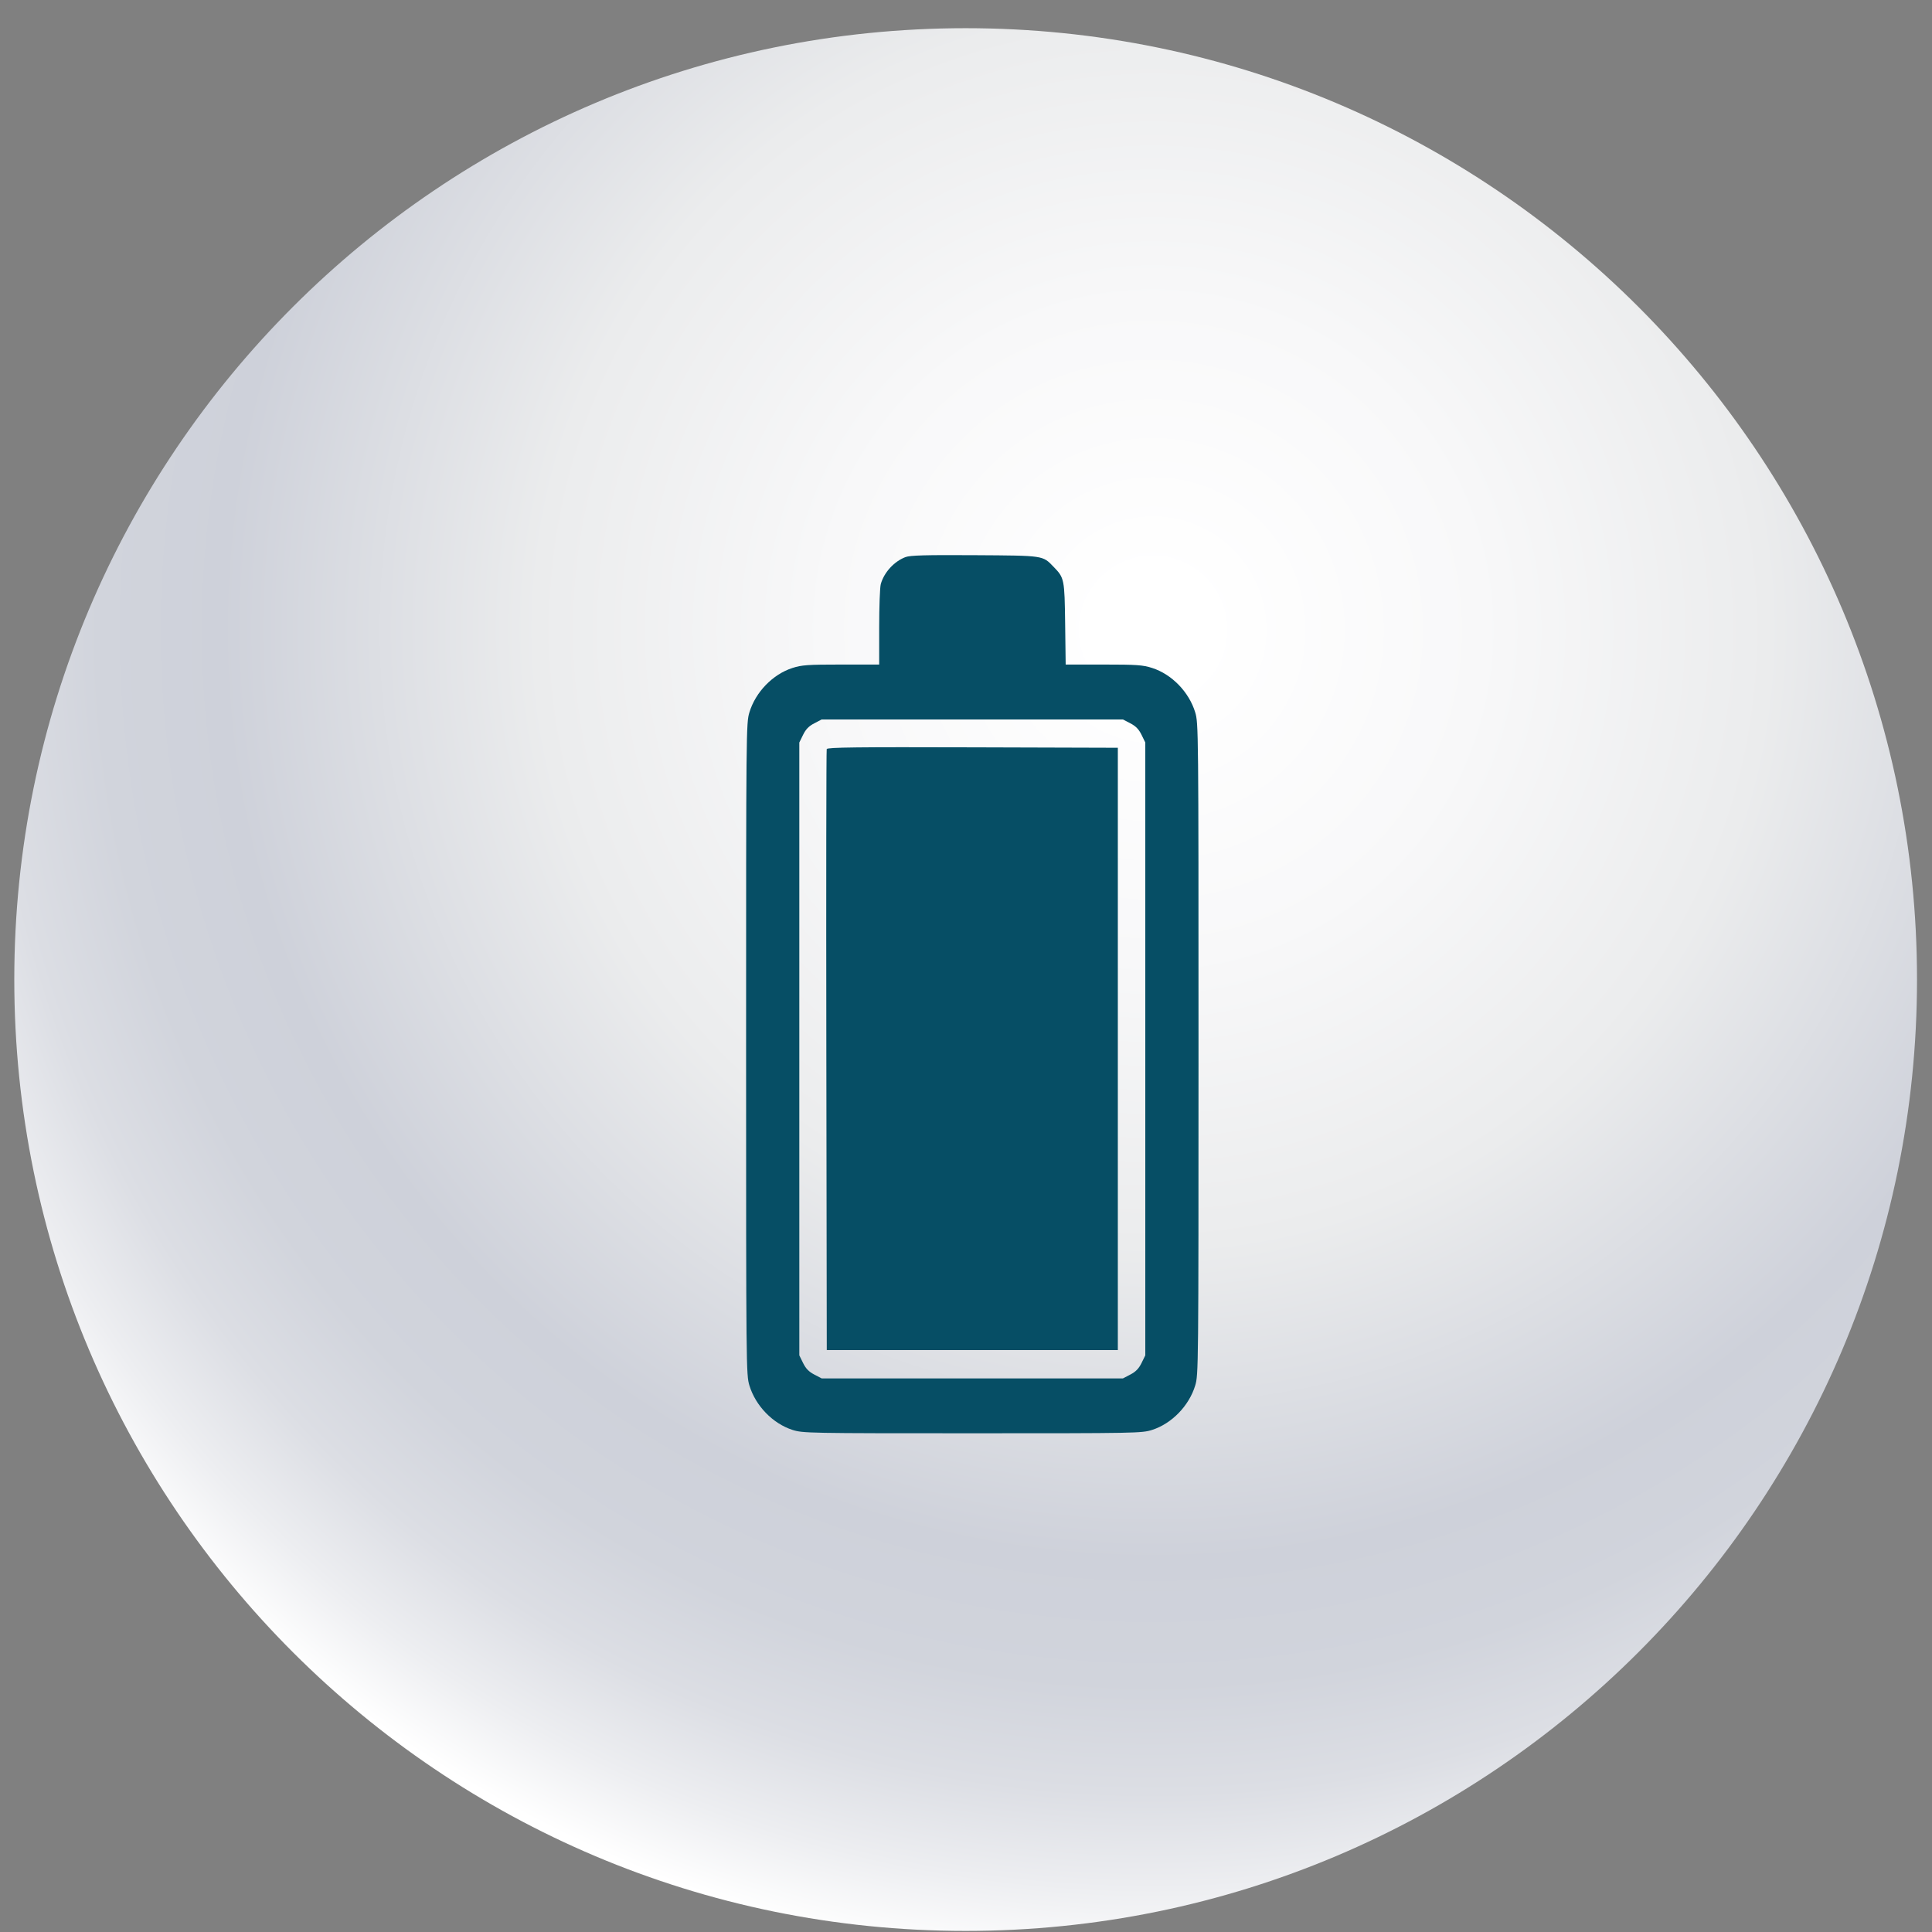
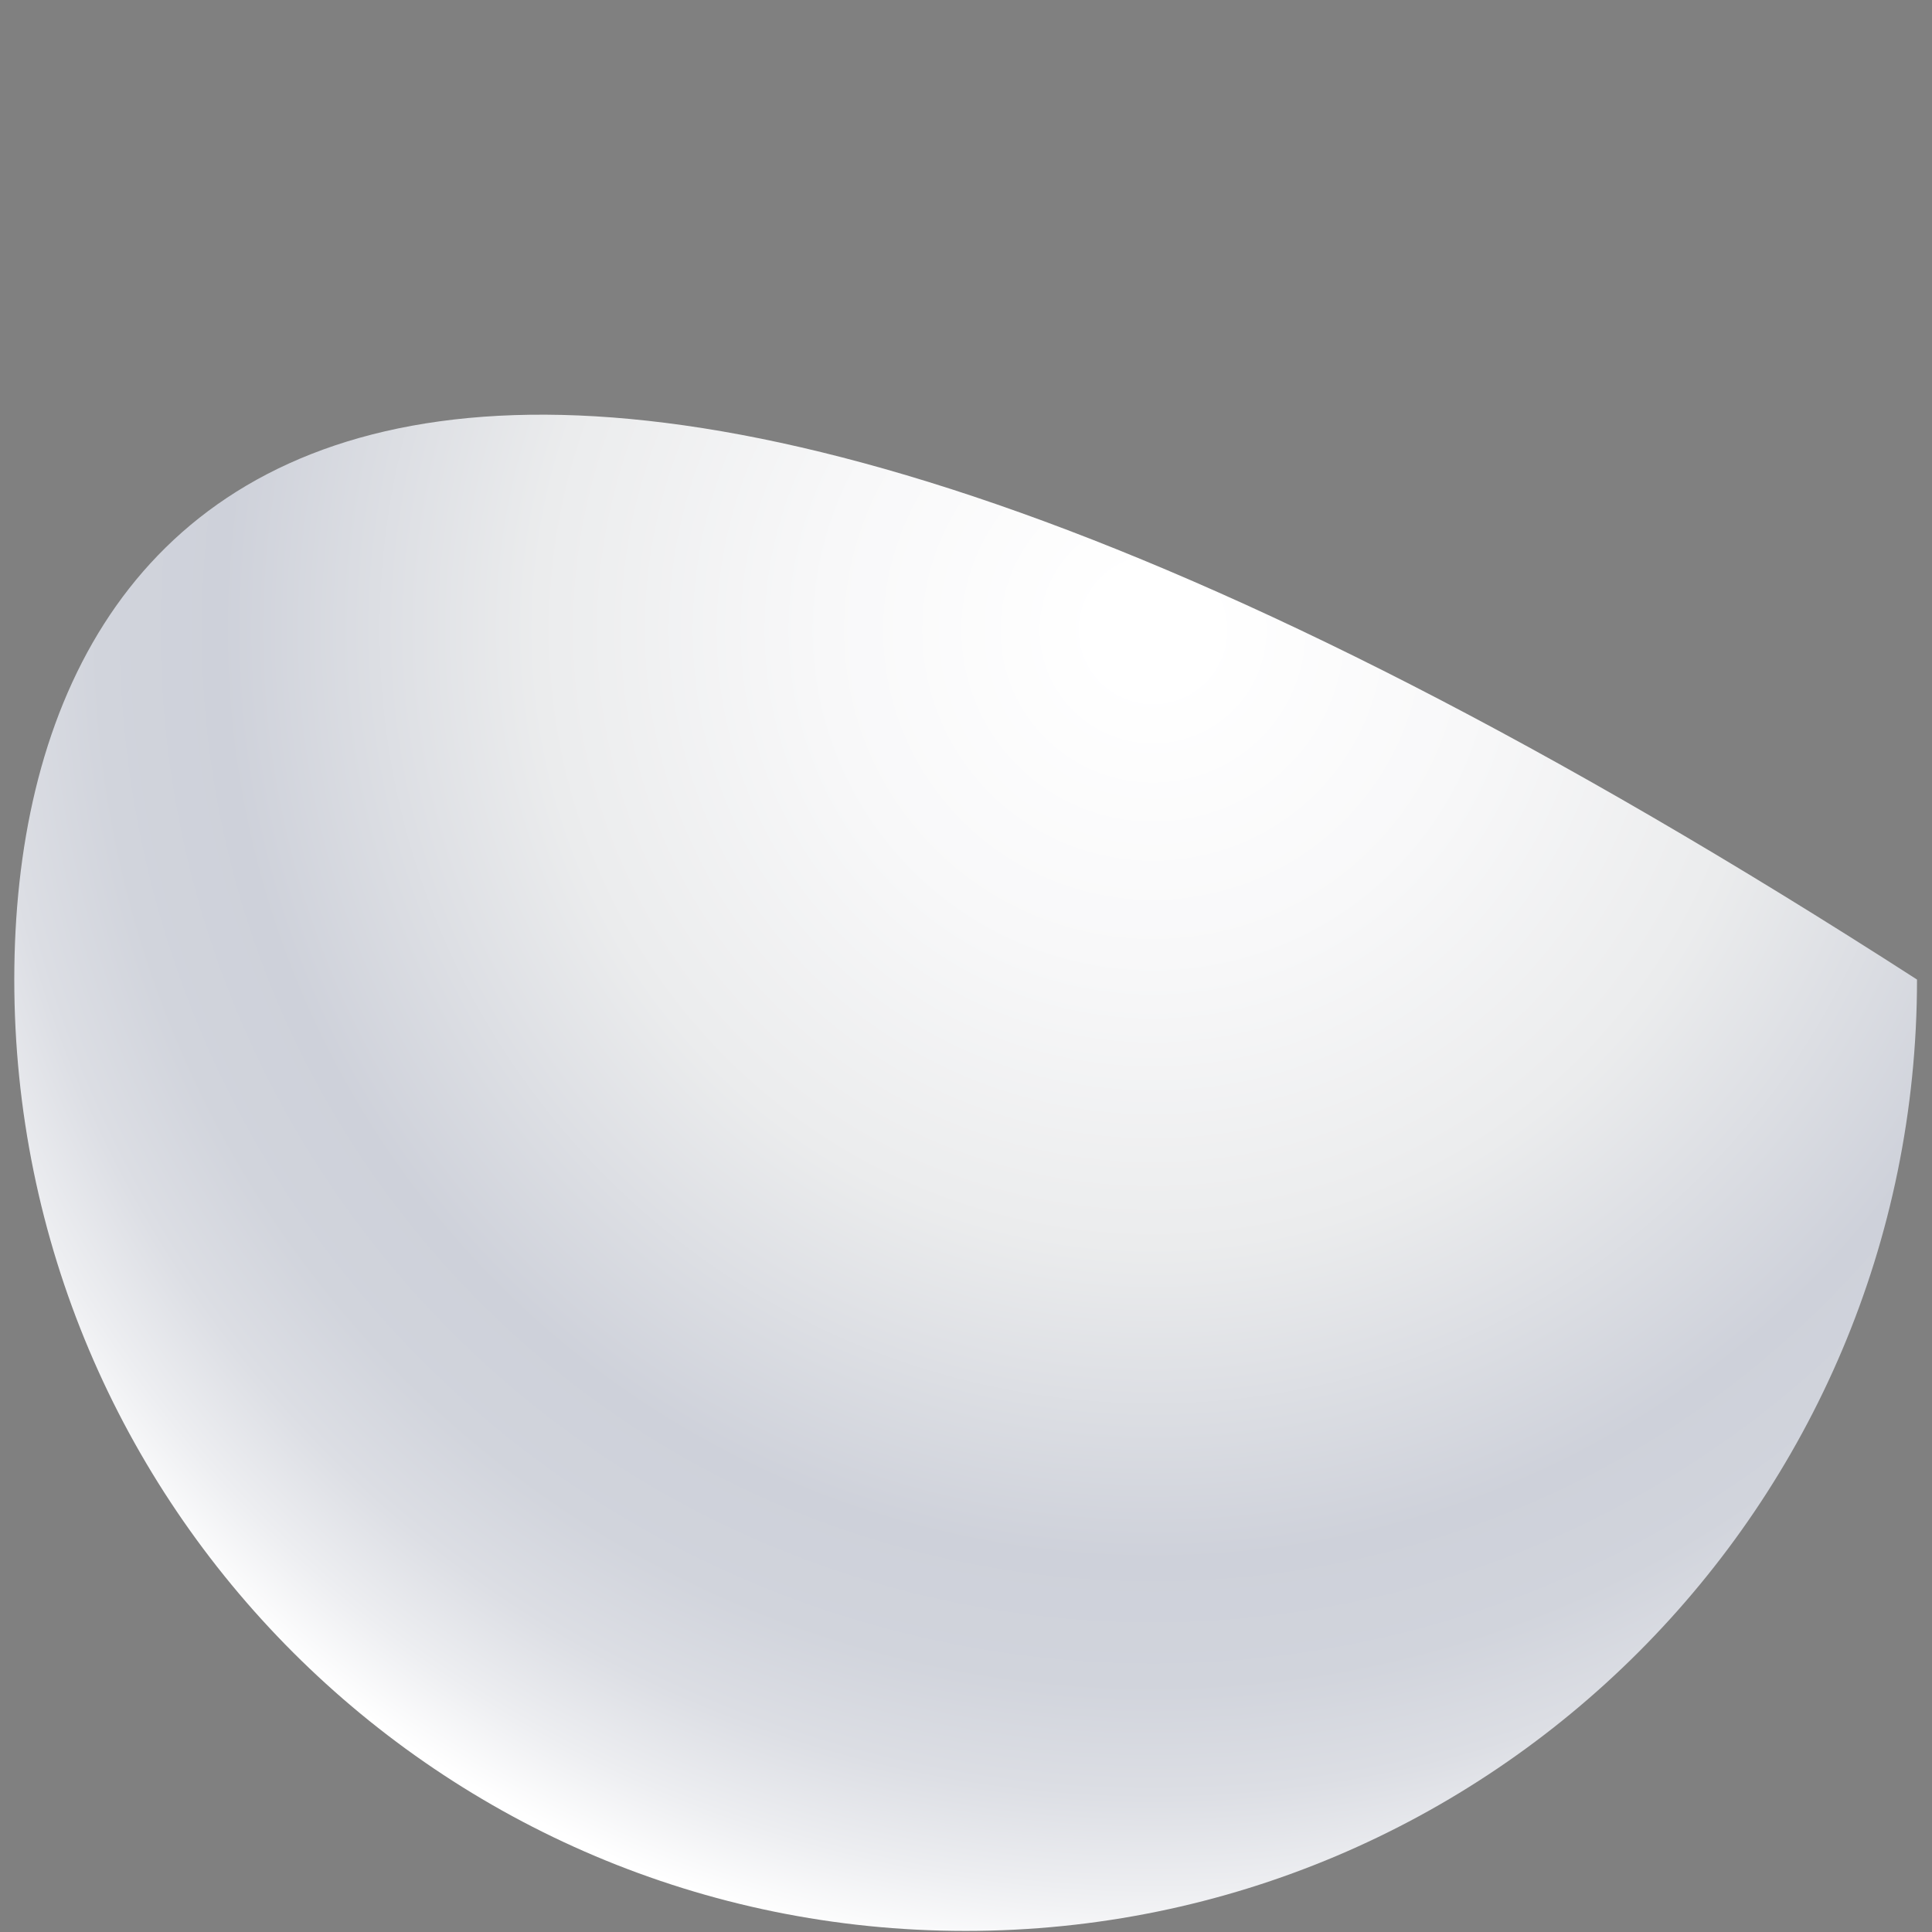
<svg xmlns="http://www.w3.org/2000/svg" width="66" height="66" viewBox="0 0 66 66" fill="none">
  <rect x="0" y="0" width="66" height="66" fill="#808080" stroke="none" />
-   <path d="M32.988 65.963C50.938 65.963 65.488 51.413 65.488 33.463C65.488 15.514 50.938 0.963 32.988 0.963C15.039 0.963 0.488 15.514 0.488 33.463C0.488 51.413 15.039 65.963 32.988 65.963Z" fill="url(#paint0_radial_2016_4038)" />
-   <path fill-rule="evenodd" clip-rule="evenodd" d="M30.933 19.031C30.546 19.177 30.2 19.554 30.089 19.953C30.059 20.062 30.034 20.725 30.034 21.427V22.702H28.733C27.595 22.702 27.387 22.717 27.071 22.819C26.399 23.035 25.811 23.642 25.601 24.335C25.49 24.701 25.488 24.903 25.488 35.833C25.488 46.763 25.49 46.965 25.601 47.331C25.811 48.023 26.399 48.631 27.071 48.847C27.421 48.96 27.607 48.963 33.216 48.963C38.824 48.963 39.01 48.96 39.36 48.847C40.032 48.631 40.62 48.023 40.83 47.331C40.941 46.965 40.943 46.763 40.943 35.833C40.943 24.903 40.941 24.701 40.83 24.335C40.62 23.642 40.032 23.035 39.36 22.819C39.044 22.717 38.836 22.702 37.702 22.702H36.405L36.387 21.31C36.367 19.783 36.359 19.74 35.995 19.366C35.613 18.971 35.681 18.981 33.301 18.966C31.619 18.956 31.096 18.97 30.933 19.031ZM27.816 24.71C27.63 24.806 27.528 24.912 27.434 25.103L27.306 25.365V46.301L27.434 46.562C27.528 46.753 27.63 46.859 27.816 46.956L28.069 47.088H38.362L38.615 46.956C38.801 46.859 38.903 46.753 38.997 46.562L39.125 46.301V25.365L38.997 25.103C38.903 24.912 38.801 24.806 38.615 24.71L38.362 24.578H28.069L27.816 24.71ZM28.242 25.589C28.227 25.629 28.221 30.265 28.229 35.891L28.244 46.12H38.187V25.545L33.228 25.53C29.291 25.518 28.264 25.53 28.242 25.589Z" fill="#064E65" />
+   <path d="M32.988 65.963C50.938 65.963 65.488 51.413 65.488 33.463C15.039 0.963 0.488 15.514 0.488 33.463C0.488 51.413 15.039 65.963 32.988 65.963Z" fill="url(#paint0_radial_2016_4038)" />
  <defs>
    <radialGradient id="paint0_radial_2016_4038" cx="0" cy="0" r="1" gradientUnits="userSpaceOnUse" gradientTransform="translate(39.4 21.493) scale(46.835)">
      <stop offset="0.04" stop-color="white" />
      <stop offset="0.24" stop-color="#F8F8F9" />
      <stop offset="0.45" stop-color="#EBECED" />
      <stop offset="0.68" stop-color="#CED1DA" />
      <stop offset="0.77" stop-color="#D1D4DC" />
      <stop offset="0.85" stop-color="#DCDEE4" />
      <stop offset="0.92" stop-color="#EDEEF1" />
      <stop offset="0.98" stop-color="white" />
    </radialGradient>
  </defs>
</svg>